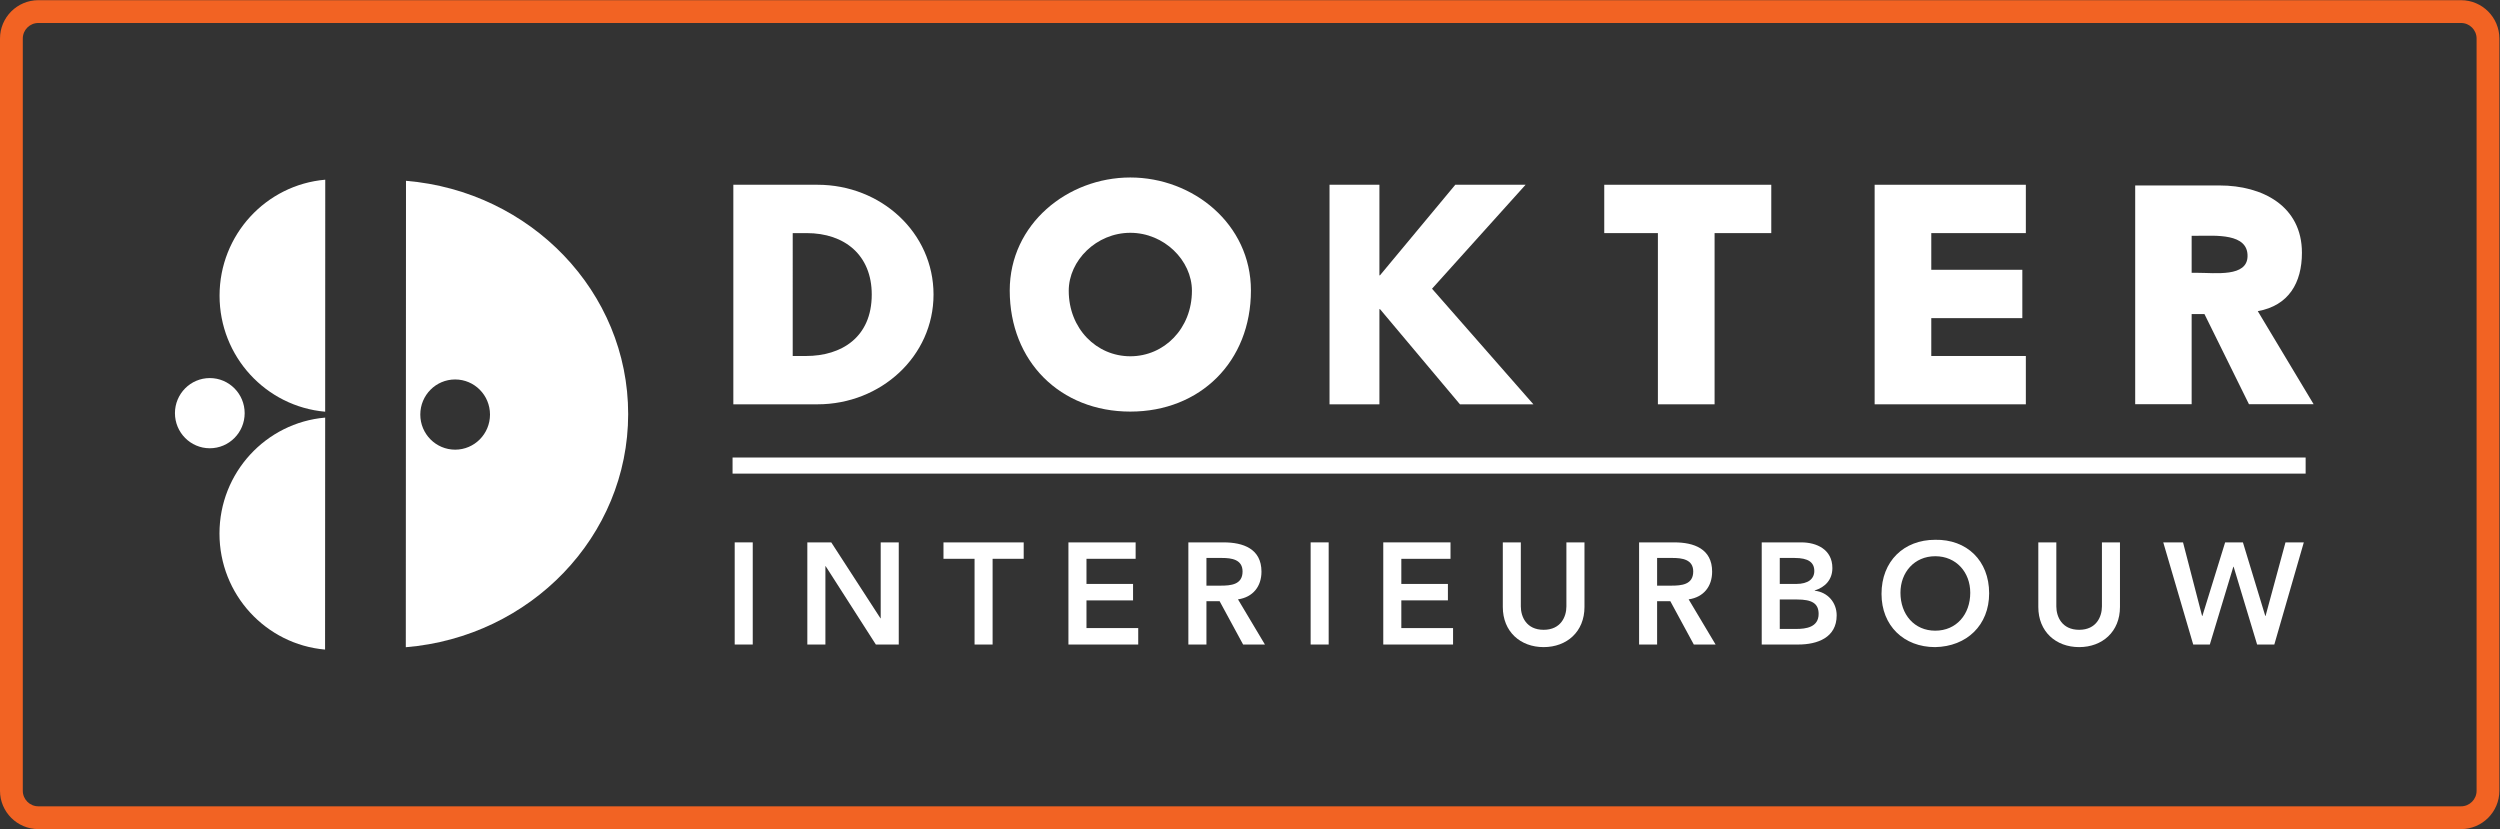
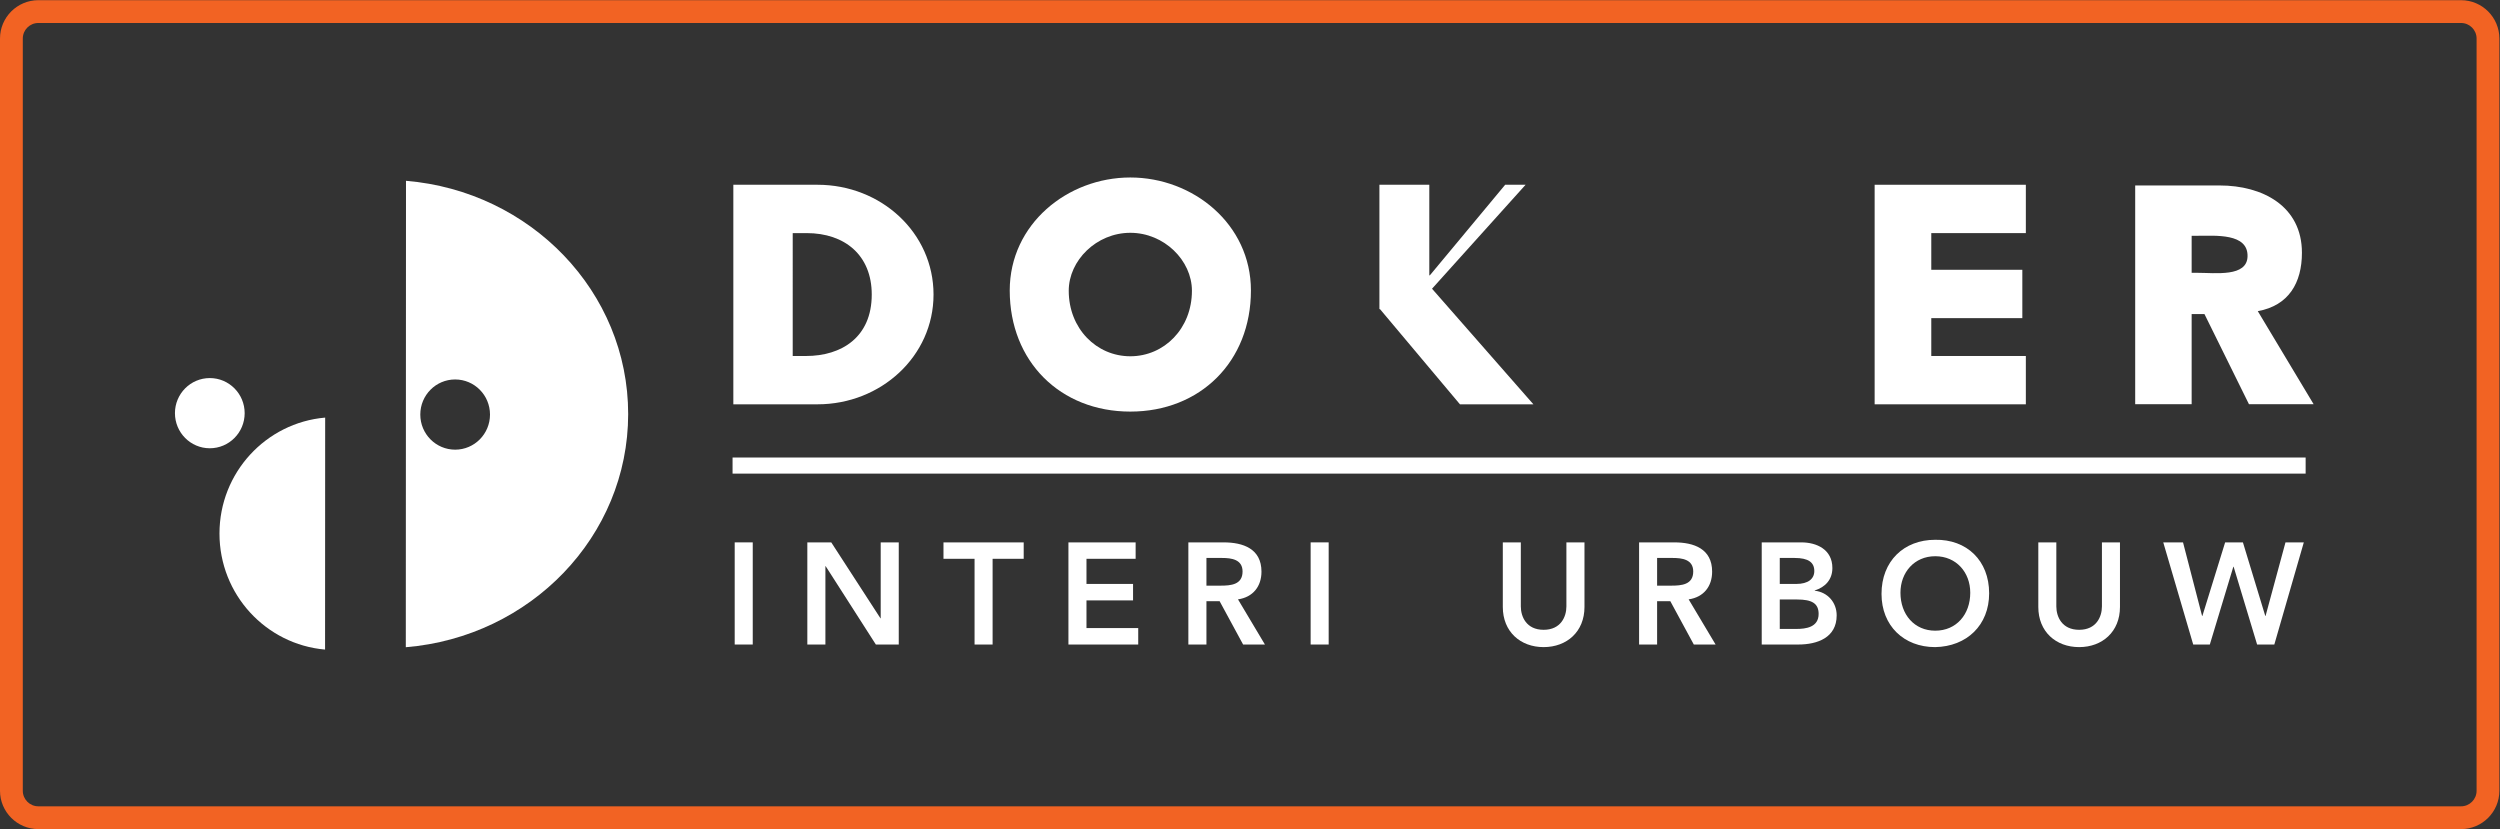
<svg xmlns="http://www.w3.org/2000/svg" viewBox="0 0 267.8 88.813" height="88.813" width="267.8" xml:space="preserve" id="svg2" version="1.1">
  <rect x="0" y="0" width="267.8" height="88.813" fill="#333333" stroke="none" />
  <defs id="defs6" />
  <g transform="matrix(1.333,0,0,-1.333,0,88.813)" id="g10">
    <g transform="scale(0.1)" id="g12">
-       <path id="path14" style="fill:#ffffff;fill-opacity:1;fill-rule:nonzero;stroke:none" d="m 176.441,428.68 c -0.019,-48.961 37.301,-89.098 84.86,-93.266 l 0.07,186.441 c -47.574,-4.109 -84.93,-44.218 -84.93,-93.175" />
      <path id="path16" style="fill:#ffffff;fill-opacity:1;fill-rule:nonzero;stroke:none" d="m 176.371,237.52 c -0.016,-48.989 37.309,-89.11 84.852,-93.262 l 0.078,186.422 c -47.559,-4.125 -84.93,-44.231 -84.93,-93.16" />
      <path id="path18" style="fill:#ffffff;fill-opacity:1;fill-rule:nonzero;stroke:none" d="m 365.742,304.914 c -15.472,0.012 -28.008,12.641 -27.988,28.227 0,15.57 12.539,28.203 28.008,28.187 15.484,0 28.004,-12.625 28.004,-28.211 0,-15.562 -12.536,-28.215 -28.024,-28.203 z m -39.484,216.055 -0.153,-374.813 c 100.075,8.266 178.637,88.922 178.696,187.34 0.019,98.434 -78.496,179.121 -178.543,187.473" />
      <path id="path20" style="fill:#ffffff;fill-opacity:1;fill-rule:nonzero;stroke:none" d="m 196.613,334.238 c 0,15.578 -12.539,28.203 -28.004,28.203 -15.464,0.012 -28.023,-12.613 -28.023,-28.183 0,-15.582 12.516,-28.219 28.008,-28.219 15.465,-0.012 28.019,12.613 28.019,28.199" />
      <path id="path22" style="fill:#ffffff;fill-opacity:1;fill-rule:nonzero;stroke:none" d="m 637.023,380.188 h 10.688 c 28.488,0 52.824,14.992 52.824,49.378 0,31.598 -21.664,49.375 -52.32,49.375 h -11.192 z m -47.714,137.601 h 67.671 c 51.11,0 93.204,-38.605 93.204,-88.223 0,-49.601 -42.348,-88.207 -93.204,-88.207 h -67.671 v 176.43" />
      <path id="path24" style="fill:#ffffff;fill-opacity:1;fill-rule:nonzero;stroke:none" d="m 858.84,432.602 c 0,-30.399 22.289,-52.637 49.48,-52.637 27.192,0 49.512,22.238 49.512,52.637 0,24.359 -22.32,46.582 -49.512,46.582 -27.191,0 -49.48,-22.223 -49.48,-46.582 z m 146.41,0.238 c 0,-57.094 -40.68,-97.332 -96.93,-97.332 -56.226,0 -96.898,40.238 -96.898,97.332 0,53.363 46.48,90.797 96.898,90.797 50.446,0 96.93,-37.434 96.93,-90.797" />
-       <path id="path26" style="fill:#ffffff;fill-opacity:1;fill-rule:nonzero;stroke:none" d="m 1169.47,517.789 h 56.49 l -75.18,-83.543 81.46,-92.887 h -59.02 l -64.27,76.504 h -0.45 v -76.504 h -40.09 v 176.43 h 40.09 v -72.773 h 0.45 l 60.52,72.773" />
-       <path id="path28" style="fill:#ffffff;fill-opacity:1;fill-rule:nonzero;stroke:none" d="m 1377.84,341.359 h -45.55 v 137.582 h -43.11 v 38.848 h 134.22 v -38.848 h -45.56 V 341.359" />
+       <path id="path26" style="fill:#ffffff;fill-opacity:1;fill-rule:nonzero;stroke:none" d="m 1169.47,517.789 h 56.49 l -75.18,-83.543 81.46,-92.887 h -59.02 l -64.27,76.504 h -0.45 v -76.504 v 176.43 h 40.09 v -72.773 h 0.45 l 60.52,72.773" />
      <path id="path30" style="fill:#ffffff;fill-opacity:1;fill-rule:nonzero;stroke:none" d="m 1551.98,478.941 v -29.476 h 73.17 v -38.856 h -73.17 v -30.421 h 75.99 v -38.829 h -121.51 v 176.43 h 121.51 v -38.848 h -75.99" />
      <path id="path32" style="fill:#ffffff;fill-opacity:1;fill-rule:nonzero;stroke:none" d="m 1761.21,447.035 h 4.41 c 14.82,0 40.22,-3.578 40.51,13.313 0.35,18.66 -25.69,16.441 -40.51,16.441 h -4.41 z m 98.01,-105.582 h -51.96 l -35.76,72.43 h -10.29 v -72.43 h -45.37 v 175.774 h 67.81 c 34.52,0 66.18,-16.551 66.18,-54.075 0,-24.257 -10.7,-42.492 -35.47,-46.929 l 44.86,-74.77" />
      <path id="path34" style="fill:#ffffff;fill-opacity:1;fill-rule:nonzero;stroke:none" d="m 590.402,230.41 h 14.504 v -82.086 h -14.504 v 82.086" />
      <path id="path36" style="fill:#ffffff;fill-opacity:1;fill-rule:nonzero;stroke:none" d="m 648.773,230.41 h 19.223 l 39.508,-60.969 0.23,-0.242 h -0.23 l 0.23,0.242 v 60.969 h 14.508 V 148.324 H 703.836 L 663.5,211.293 h -0.203 v -62.969 h -14.524 v 82.086" />
      <path id="path38" style="fill:#ffffff;fill-opacity:1;fill-rule:nonzero;stroke:none" d="m 783.16,217.195 h -24.98 v 13.215 h 64.468 V 217.195 H 797.66 v -68.871 h -14.5 v 68.871" />
      <path id="path40" style="fill:#ffffff;fill-opacity:1;fill-rule:nonzero;stroke:none" d="m 858.59,230.41 h 54.004 v -13.215 h -39.5 v -20.187 h 37.426 v -13.199 h -37.426 v -22.274 h 41.582 V 148.324 H 858.59 v 82.086" />
      <path id="path42" style="fill:#ffffff;fill-opacity:1;fill-rule:nonzero;stroke:none" d="m 980.785,195.637 c 8.18,0 17.738,0.679 17.738,11.367 0,9.734 -8.988,10.883 -16.468,10.883 h -12.559 v -22.25 z m -25.812,34.773 h 28.34 c 15.656,0 30.407,-5.094 30.407,-23.531 0,-11.82 -6.78,-20.516 -18.868,-22.266 l 21.648,-36.289 h -17.531 l -18.867,34.793 h -10.606 v -34.793 h -14.523 v 82.086" />
      <path id="path44" style="fill:#ffffff;fill-opacity:1;fill-rule:nonzero;stroke:none" d="m 1053.23,230.41 h 14.49 v -82.086 h -14.49 v 82.086" />
-       <path id="path46" style="fill:#ffffff;fill-opacity:1;fill-rule:nonzero;stroke:none" d="m 1111.6,230.41 h 54.03 v -13.215 h -39.52 v -20.187 h 37.43 v -13.199 h -37.43 v -22.274 h 41.57 v -13.211 h -56.08 v 82.086" />
      <path id="path48" style="fill:#ffffff;fill-opacity:1;fill-rule:nonzero;stroke:none" d="m 1273.29,178.48 c 0,-19.839 -14.17,-32.234 -32.84,-32.234 -18.65,0 -32.79,12.395 -32.79,32.234 v 51.93 h 14.48 v -51.476 c 0,-8.121 4.38,-18.782 18.31,-18.782 13.95,0 18.31,10.661 18.31,18.782 v 51.476 h 14.53 v -51.93" />
      <path id="path50" style="fill:#ffffff;fill-opacity:1;fill-rule:nonzero;stroke:none" d="m 1342.96,195.637 c 8.16,0 17.72,0.679 17.72,11.367 0,9.734 -8.99,10.883 -16.47,10.883 h -12.56 v -22.25 z m -25.79,34.773 h 28.32 c 15.65,0 30.38,-5.094 30.38,-23.531 0,-11.82 -6.78,-20.516 -18.87,-22.266 l 21.65,-36.289 h -17.51 l -18.86,34.793 h -10.63 v -34.793 h -14.48 v 82.086" />
      <path id="path52" style="fill:#ffffff;fill-opacity:1;fill-rule:nonzero;stroke:none" d="m 1430.22,160.852 h 13.38 c 7.47,0 17.85,1.265 17.85,12.046 0,8.586 -5.54,11.614 -17.29,11.614 h -13.94 z m 0,36.156 h 13.25 c 9.69,0 14.51,4.191 14.51,10.344 0,7.066 -4.82,10.535 -15.78,10.535 h -11.98 z m -14.5,33.402 h 31.78 c 12.33,0 25,-5.672 25,-20.621 0,-9.297 -5.76,-15.426 -14.17,-17.98 v -0.243 c 10.25,-1.152 17.62,-9.269 17.62,-19.828 0,-17.843 -15.43,-23.414 -30.85,-23.414 h -29.38 v 82.086" />
      <path id="path54" style="fill:#ffffff;fill-opacity:1;fill-rule:nonzero;stroke:none" d="m 1555.17,159.445 c 16.93,0 28.13,13 28.13,30.504 0,16.348 -11.2,29.332 -28.13,29.332 -16.8,0 -27.96,-12.984 -27.96,-29.332 0,-17.504 11.16,-30.504 27.96,-30.504 z m -0.1,73.043 c 25.44,0.477 43.41,-16.691 43.41,-43.004 0,-25.617 -17.97,-42.785 -43.41,-43.238 -25.11,0 -43.08,17.16 -43.08,42.777 0,26.309 17.97,43.465 43.08,43.465" />
      <path id="path56" style="fill:#ffffff;fill-opacity:1;fill-rule:nonzero;stroke:none" d="m 1703.61,178.48 c 0,-19.839 -14.15,-32.234 -32.8,-32.234 -18.67,0 -32.82,12.395 -32.82,32.234 v 51.93 h 14.48 v -51.476 c 0,-8.121 4.39,-18.782 18.34,-18.782 13.91,0 18.3,10.661 18.3,18.782 v 51.476 h 14.5 v -51.93" />
      <path id="path58" style="fill:#ffffff;fill-opacity:1;fill-rule:nonzero;stroke:none" d="m 1738.4,230.41 h 15.88 l 15.32,-59.121 h 0.24 l 18.29,59.121 h 14.28 l 17.97,-59.121 h 0.23 l 16.01,59.121 h 14.73 l -23.7,-82.086 h -13.83 l -18.87,62.508 h -0.24 l -18.89,-62.508 h -13.35 l -24.07,82.086" />
      <path id="path60" style="fill:#ffffff;fill-opacity:1;fill-rule:nonzero;stroke:none" d="M 1852.81,285.668 H 588.684 v 12.937 H 1852.81 v -12.937" />
      <path id="path62" style="fill:#f26323;fill-opacity:1;fill-rule:nonzero;stroke:none" d="m 18.32,635.309 c 0,6.882 5.602,12.484 12.484,12.484 H 1977.7 c 6.88,0 12.49,-5.602 12.49,-12.484 V 30.801 c 0,-6.887 -5.61,-12.492 -12.49,-12.492 H 30.805 c -6.883,0 -12.484,5.606 -12.484,12.492 z M 1977.7,666.113 H 30.805 C 13.82,666.113 0,652.293 0,635.309 V 30.801 C 0,13.816 13.82,0 30.805,0 H 1977.7 c 16.98,0 30.8,13.816 30.8,30.801 V 635.309 c 0,16.984 -13.82,30.804 -30.8,30.804" />
    </g>
  </g>
</svg>